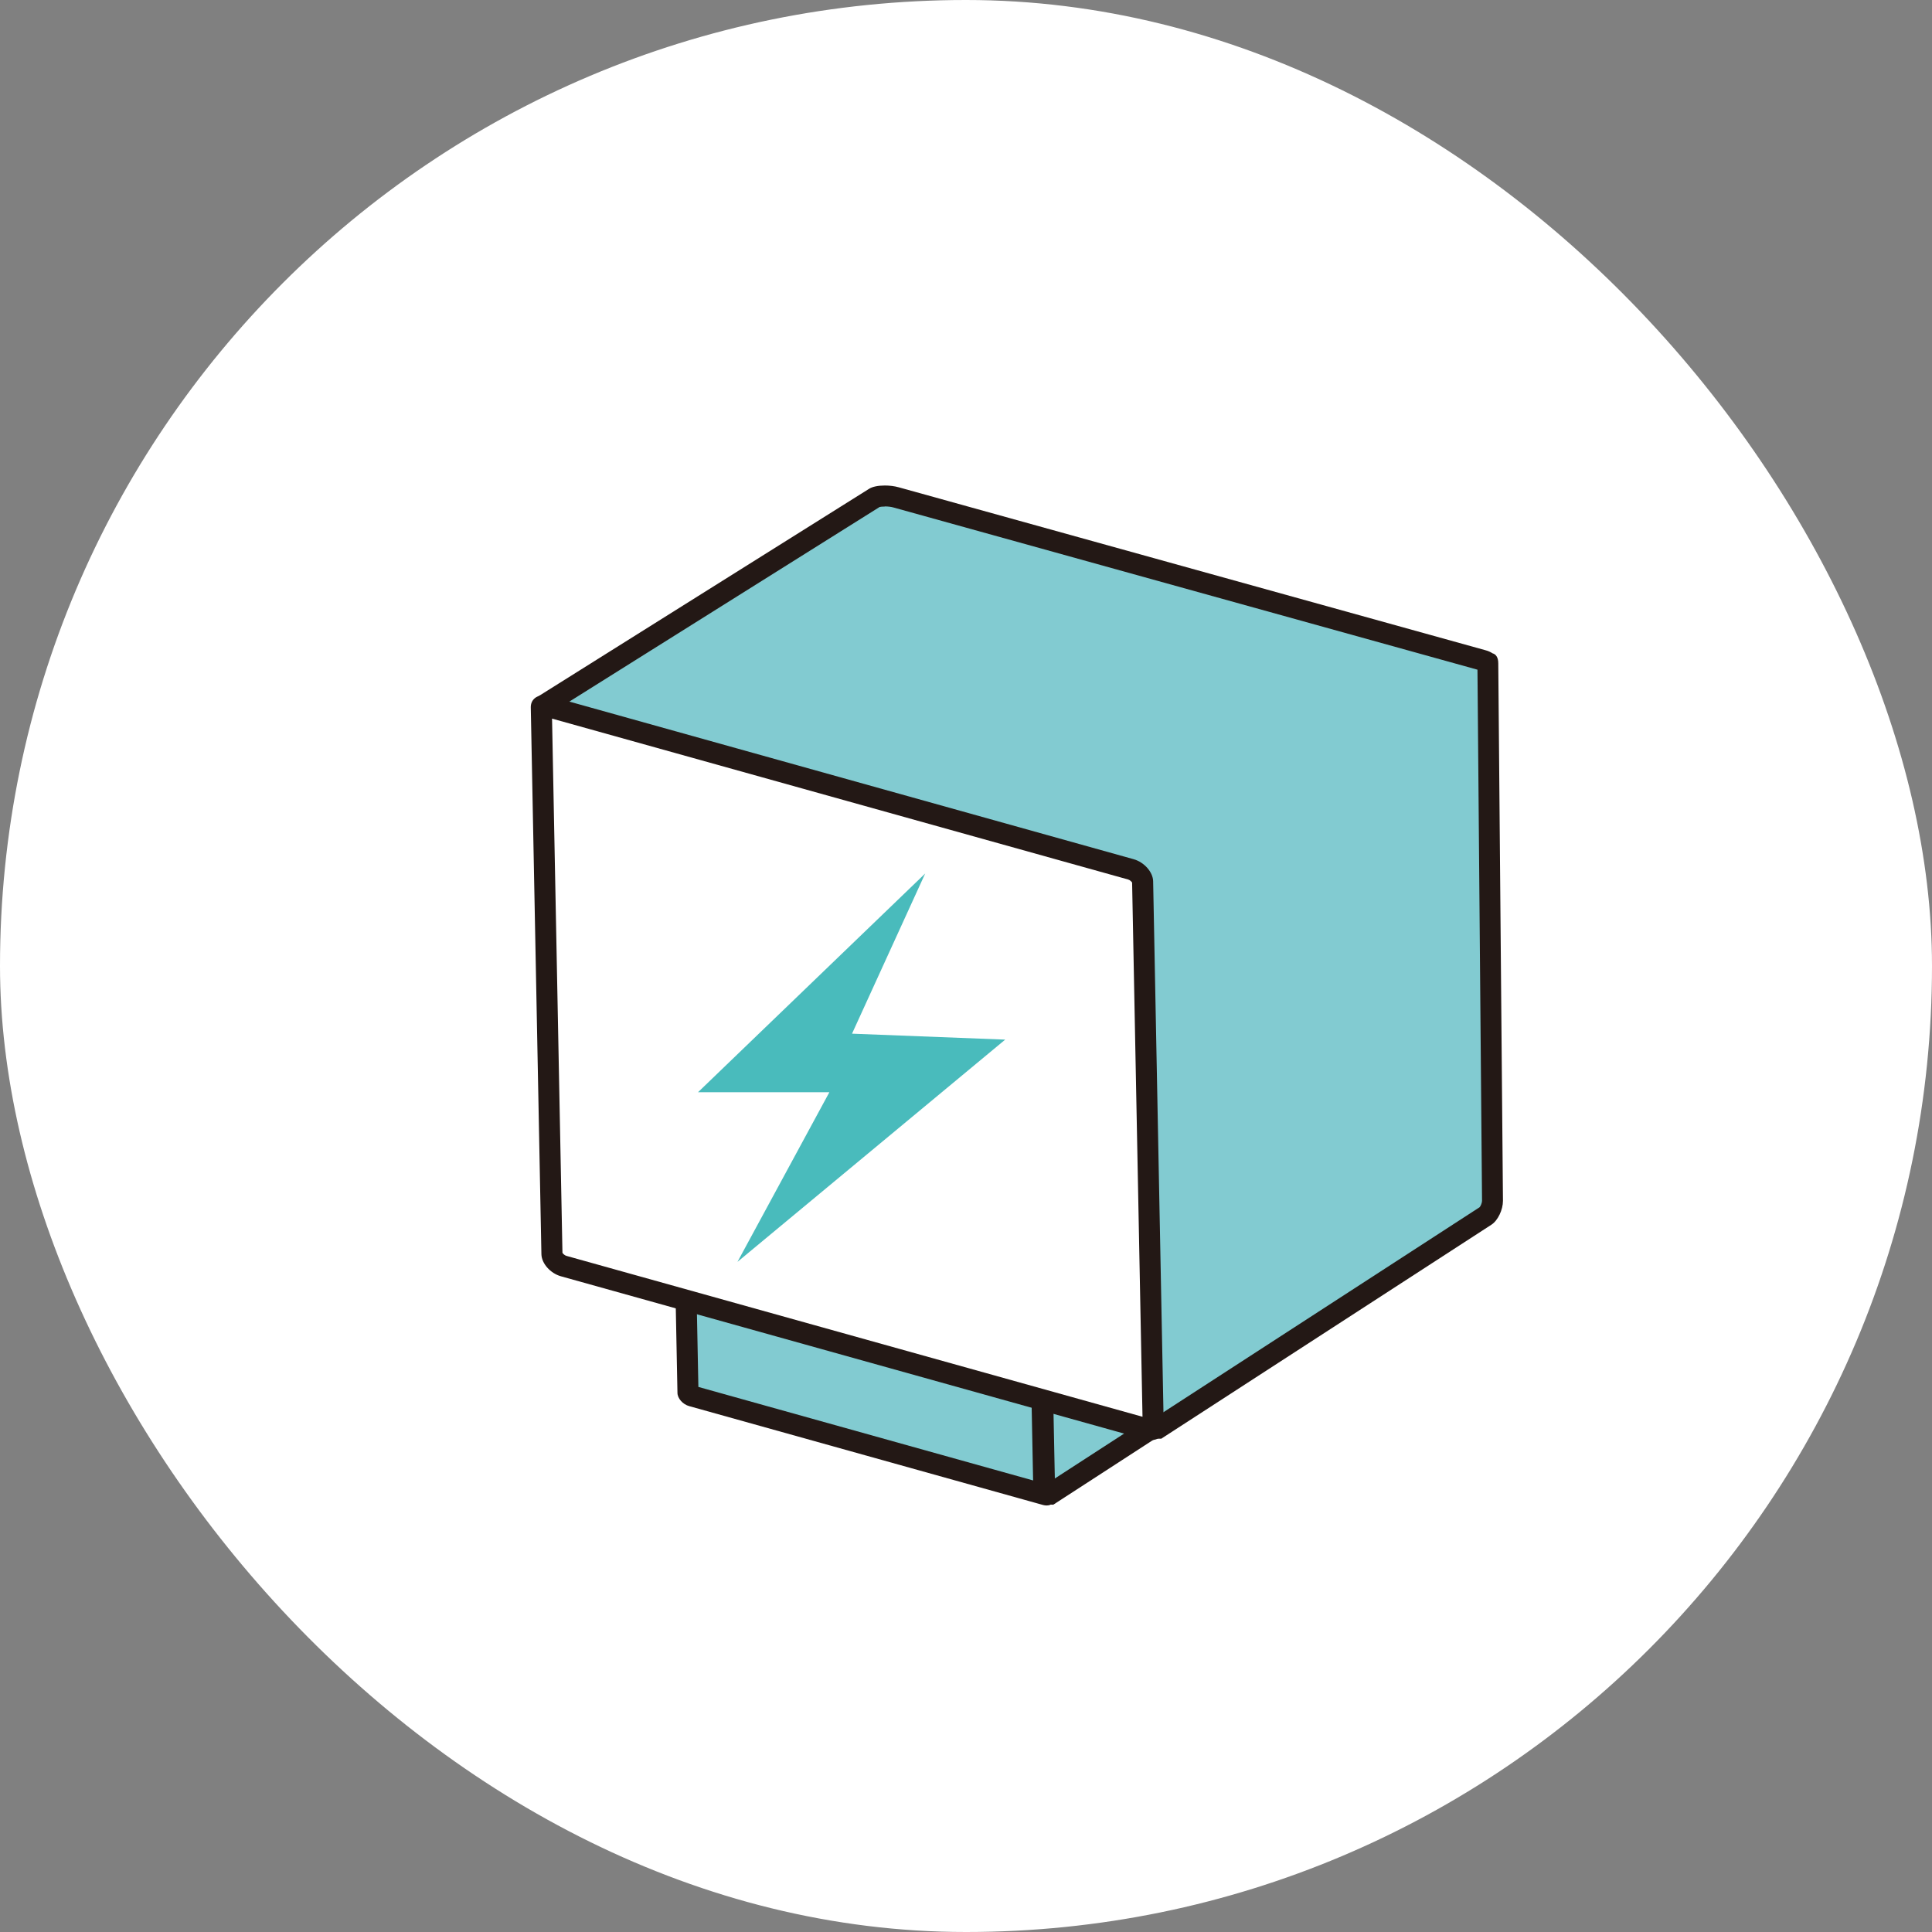
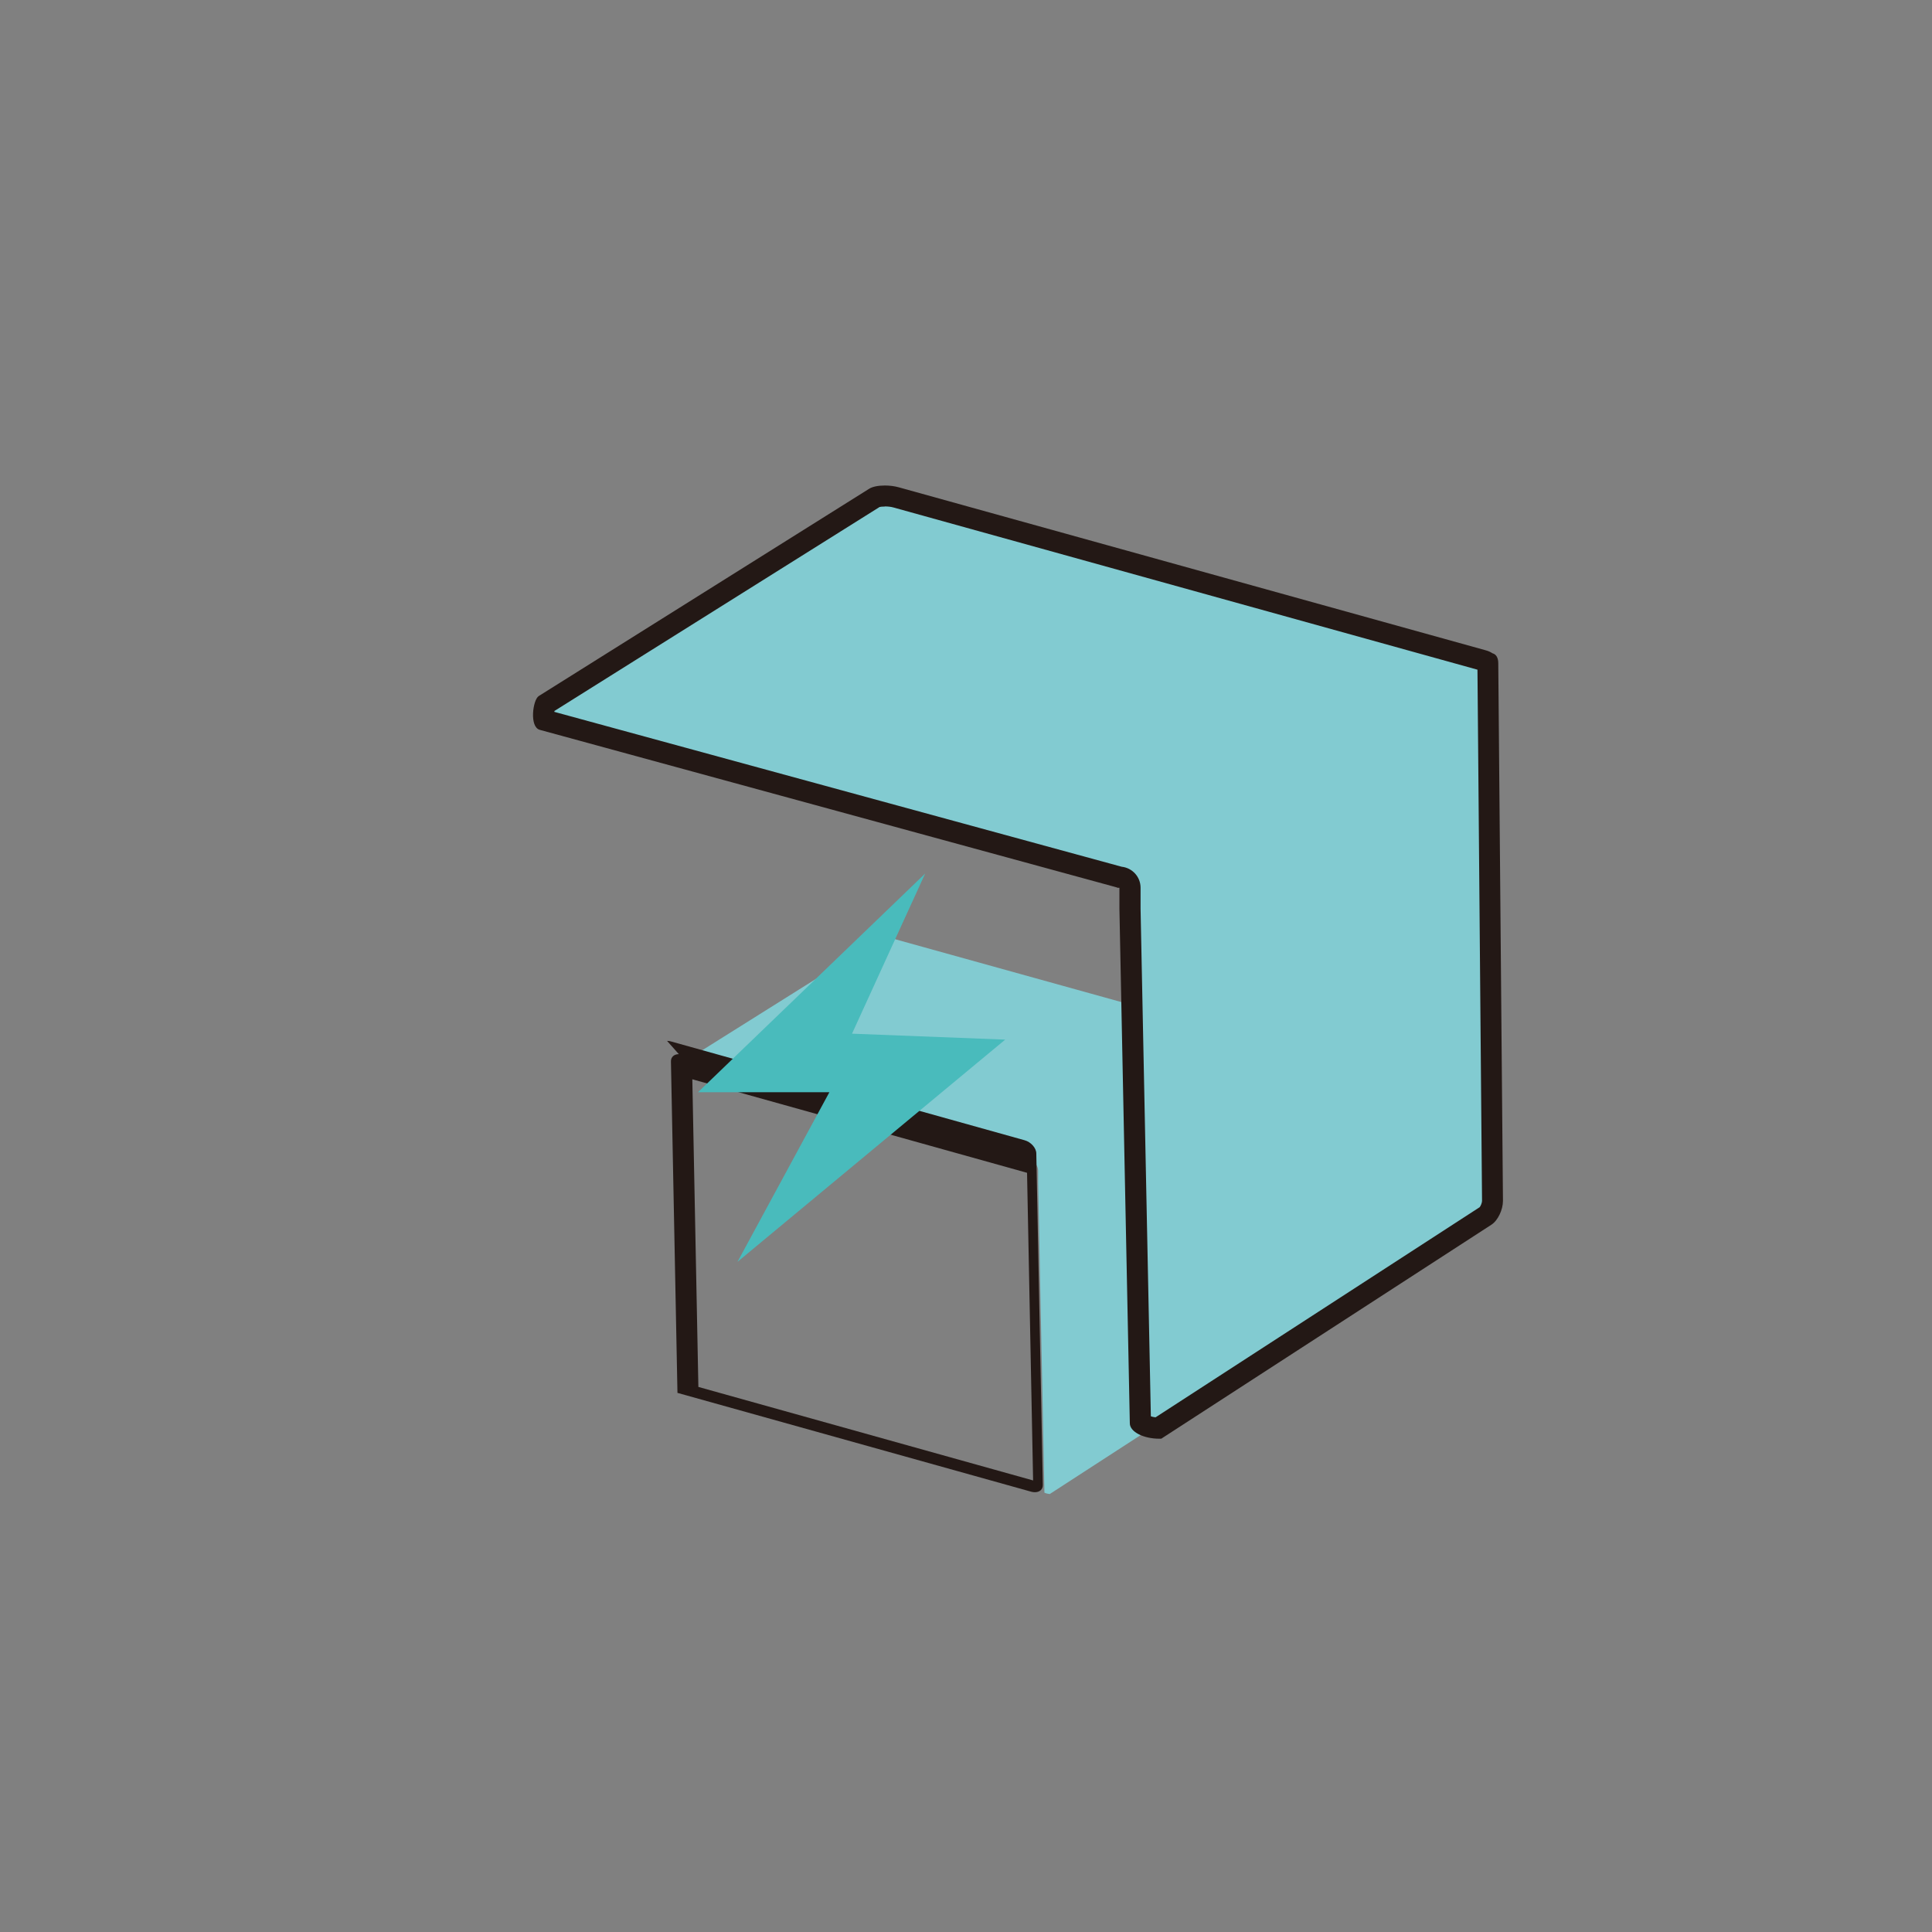
<svg xmlns="http://www.w3.org/2000/svg" id="_レイヤー_2" viewBox="0 0 169 169">
  <rect x="0" y="0" width="169" height="169" fill="#808080" stroke="none" />
  <defs>
    <style>.cls-1{fill:#fff;}.cls-2{fill:#231815;}.cls-3{fill:#49bbbc;}.cls-4{fill:#82cbd1;}</style>
  </defs>
  <g id="_レイヤー_1-2">
-     <rect class="cls-1" x="0" y="0" width="169" height="169" rx="84.5" ry="84.5" />
    <path class="cls-4" d="m91.85,130.69c-.22-.02-.39-.07-.49-.12l-.55-27.06q0-.36,0-1.1c0-.48-.36-.87-.83-.92-.01,0-30.25-8.26-30.25-8.26,0-.1.02-.23.04-.32l17.34-10.88s.13-.03.34-.03c.17,0,.35.02.5.06,0,0,31.09,8.64,31.1,8.64l.25,28.3c0,.18-.12.43-.2.49l-17.26,11.19Z" />
-     <path class="cls-2" d="m77.46,82.93c.11,0,.2.02.26.03l30.43,8.45.24,27.47-16.12,10.45-.52-25.81q0-.37,0-1.1c0-.92-.67-1.69-1.56-1.82l-28.49-7.78,15.76-9.89s.02,0,.02,0m0-1.84c-.34,0-.65.06-.83.17l-17.51,10.99c-.31.2-.5,1.63.06,1.79l30.53,8.34c.19.05-.01.03.19.04q0,.75,0,1.12l.55,27.26c0,.46.73.82,1.56.82.04,0,.07,0,.11,0l17.5-11.35c.34-.22.61-.79.61-1.27l-.25-28.49c0-.31-.13-.49-.3-.53-.1-.06-.22-.13-.39-.17l-31.08-8.63c-.24-.07-.5-.1-.75-.1h0Z" />
-     <path class="cls-4" d="m60.54,122.12c-.19-.05-.34-.23-.36-.31l-.56-28.61,30.78,8.59c.19.05.34.23.36.31l.56,28.62-30.78-8.6Z" />
-     <path class="cls-2" d="m60.56,94.41l29.28,8.18.53,26.91-29.28-8.18-.53-26.91m-1.18-2.2c-.41,0-.7.25-.69.64l.57,28.99c0,.48.47,1.01,1.03,1.16l30.96,8.65c.11.03.21.04.31.04.41,0,.7-.25.69-.64l-.57-28.99c0-.48-.47-1.01-1.03-1.16l-30.96-8.65c-.11-.03-.21-.04-.31-.04h0Z" />
+     <path class="cls-2" d="m60.56,94.41l29.28,8.18.53,26.91-29.28-8.18-.53-26.91m-1.18-2.2c-.41,0-.7.25-.69.64l.57,28.99l30.96,8.65c.11.03.21.04.31.04.41,0,.7-.25.69-.64l-.57-28.99c0-.48-.47-1.01-1.03-1.16l-30.96-8.65c-.11-.03-.21-.04-.31-.04h0Z" />
    <path class="cls-4" d="m101.32,124.93c-.92-.02-1.5-.37-1.57-.51l-.89-44.93q0-.6,0-1.83c0-.49-.38-.9-.88-.92l-50.37-13.75c-.11-.31-.03-1.09.12-1.39l28.8-18.07c.06-.04.35-.15.88-.15.34,0,.69.05.99.13l51.28,14.24c.16.04.28.1.39.17.03.02.05.03.08.04,0,.02.41,47.08.41,47.08,0,.51-.32,1.13-.59,1.31l-28.65,18.58Z" />
    <path class="cls-2" d="m77.41,44.3c.26,0,.53.03.74.09l51.09,14.19.4,46.47c0,.16-.12.45-.21.55l-28.35,18.38c-.16-.02-.3-.05-.41-.09l-.9-44.41q0-.61,0-1.83c0-.94-.71-1.72-1.63-1.83-.02,0-.03,0-.05-.01l-49.6-13.54s0-.05.01-.08l28.44-17.84c.07-.02.22-.04.45-.04m-28.84,17.67h0,0m28.84-19.51c-.56,0-1.08.1-1.37.29l-28.9,18.13c-.51.33-.83,2.69.09,2.95l50.39,13.76c.22.06.12.06.16.06h0s.06,0,.16,0q0,1.23,0,1.85l.91,44.99c0,.75,1.2,1.35,2.57,1.35.06,0,.12,0,.18,0l28.88-18.72c.56-.36,1.01-1.3,1.01-2.09l-.41-47.02c0-.51-.21-.8-.5-.87-.17-.11-.37-.21-.65-.28l-51.28-14.24c-.39-.11-.82-.16-1.23-.16h0Z" />
-     <path class="cls-1" d="m100.66,125.06c-.08,0-.17-.01-.26-.04l-51.09-14.27c-.56-.16-1.02-.7-1.03-1.05l-.93-47.84c.02-.08.09-.12.22-.12.08,0,.17.01.26.04l51.09,14.27c.56.16,1.02.7,1.03,1.05l.93,47.84c-.02.08-.09.12-.22.12Z" />
-     <path class="cls-2" d="m48.29,62.86l50.38,14.07c.16.04.3.18.36.27l.91,46.73-50.38-14.07c-.16-.04-.3-.18-.36-.27l-.91-46.73m-.72-2.04c-.67,0-1.15.41-1.14,1.06l.93,47.84c.02.8.78,1.66,1.7,1.92l51.09,14.27c.18.05.35.07.51.07.67,0,1.15-.41,1.14-1.06l-.93-47.84c-.02-.8-.78-1.66-1.7-1.92l-51.09-14.27c-.18-.05-.35-.07-.51-.07h0Z" />
    <polygon class="cls-3" points="80.93 76.41 61.06 95.54 72.55 95.54 64.51 110.38 87.93 90.94 74.53 90.42 80.93 76.41" />
  </g>
</svg>